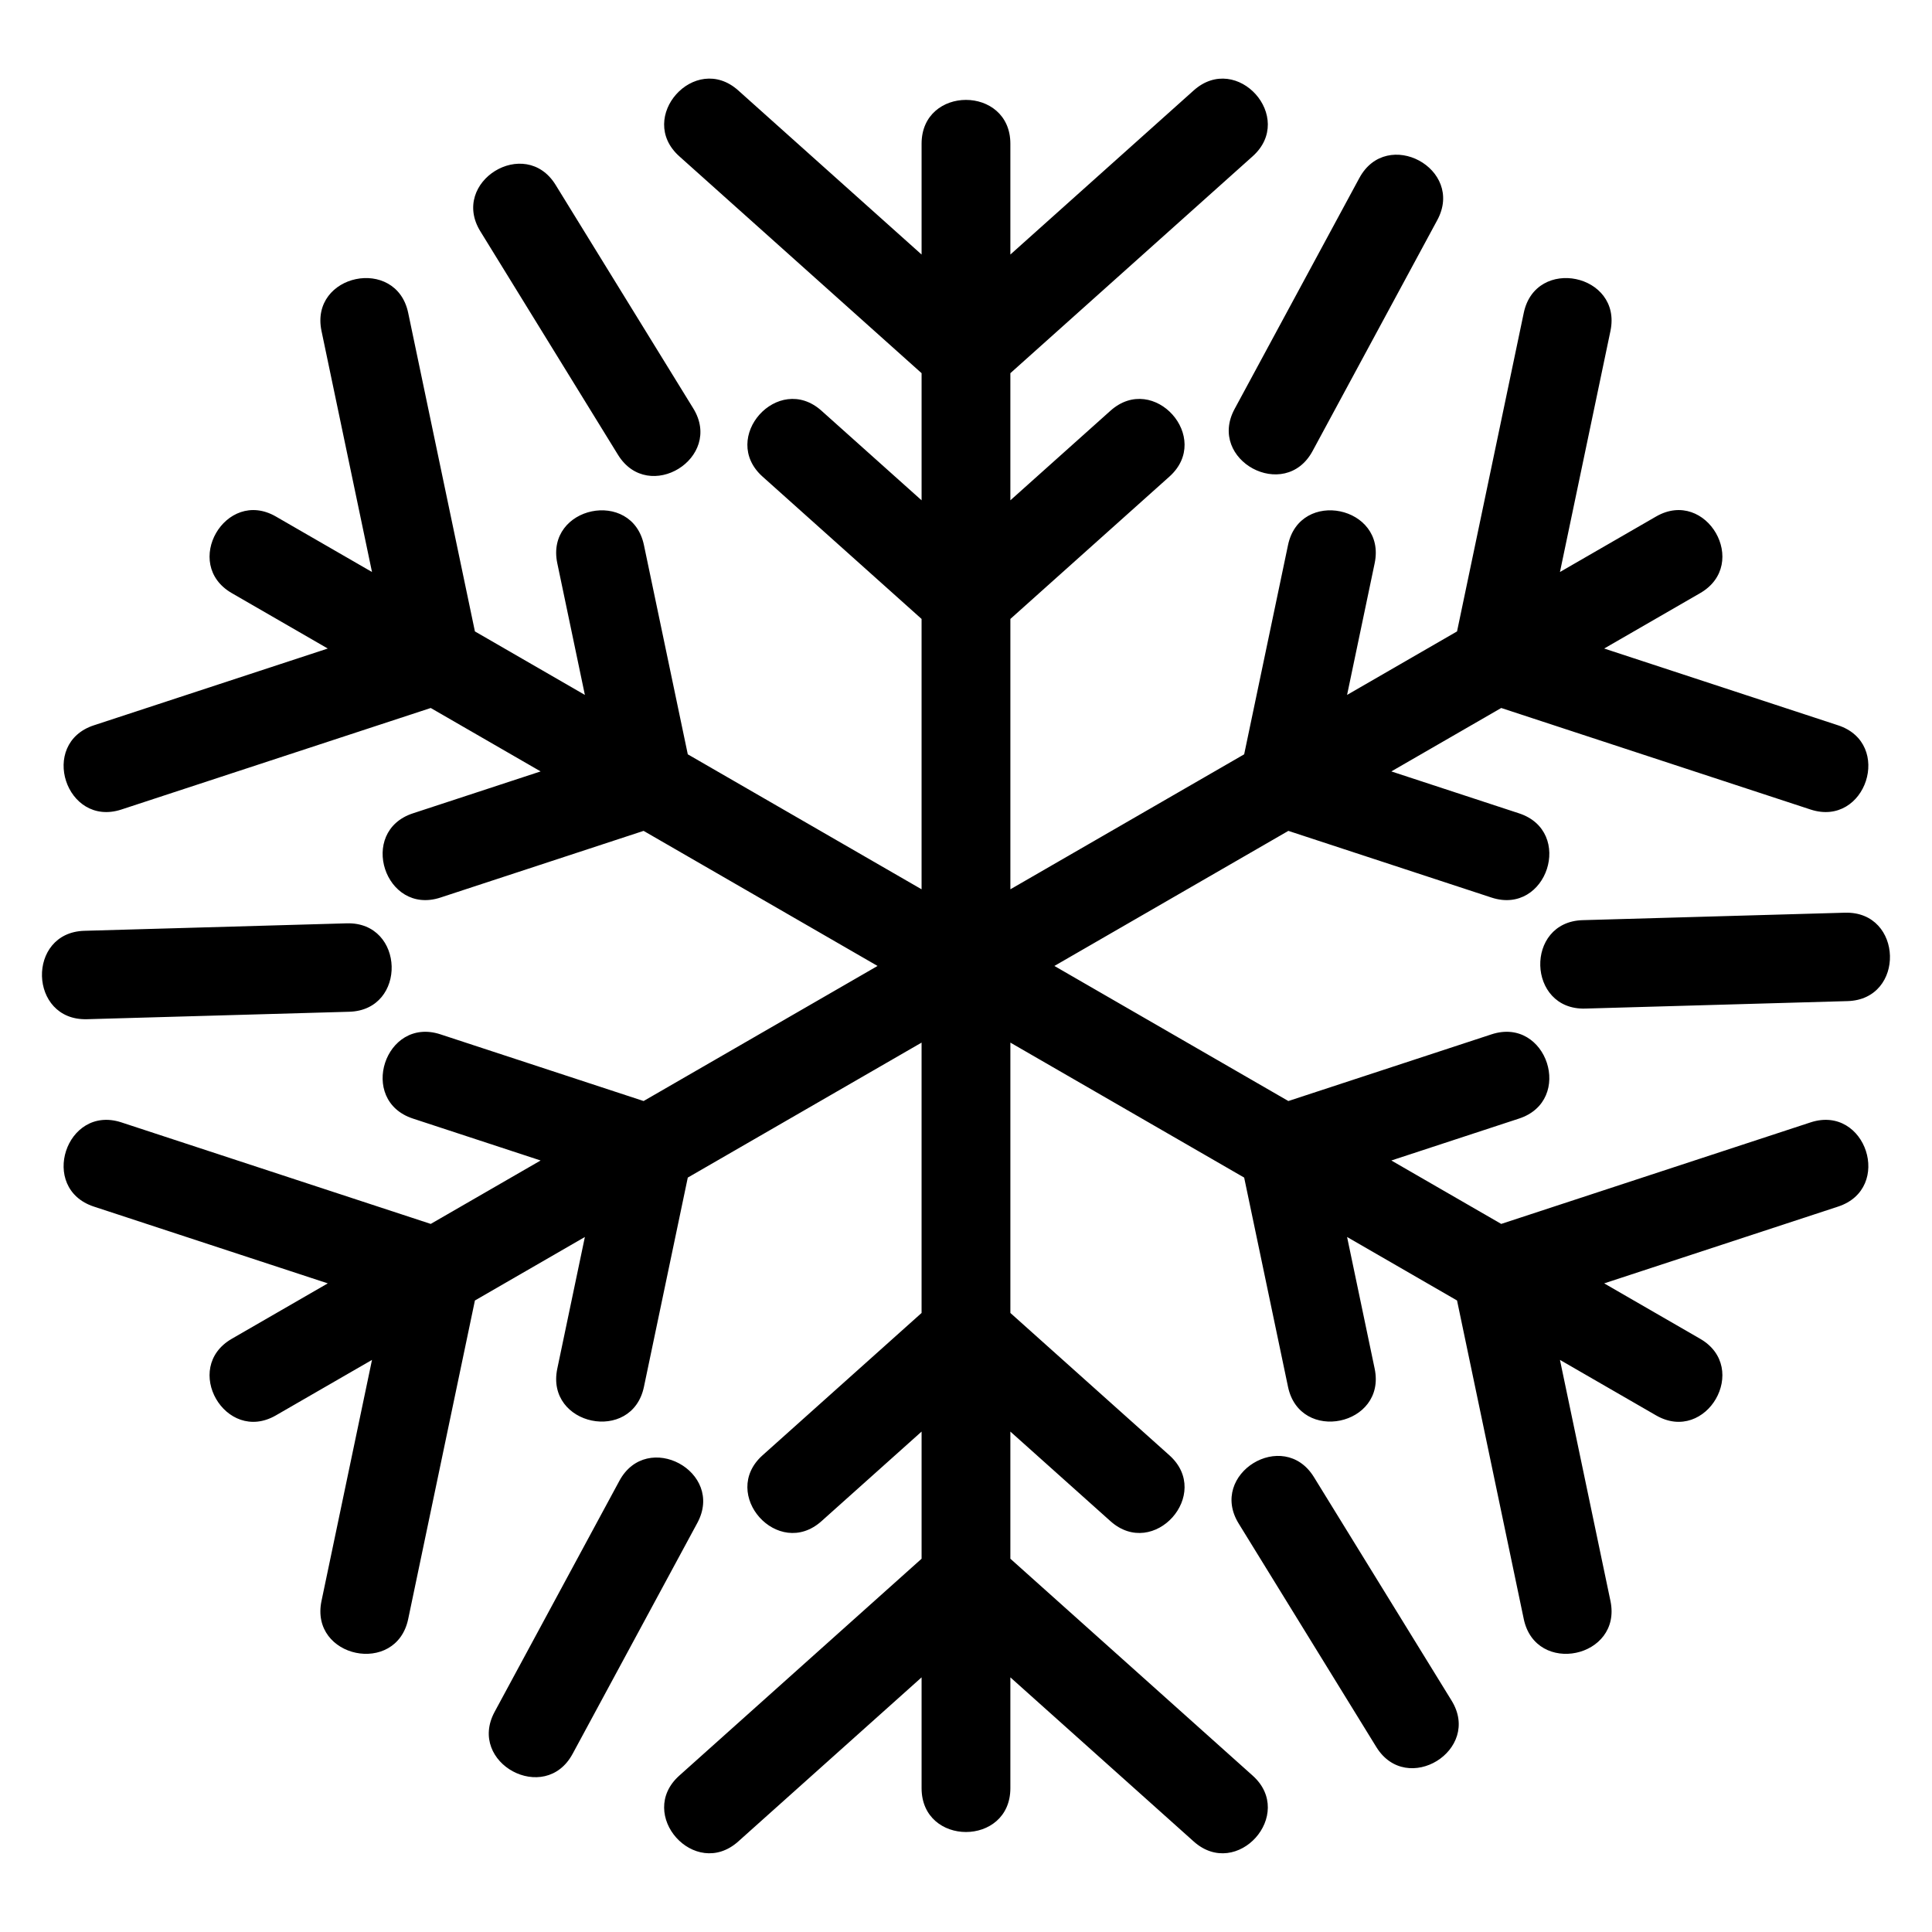
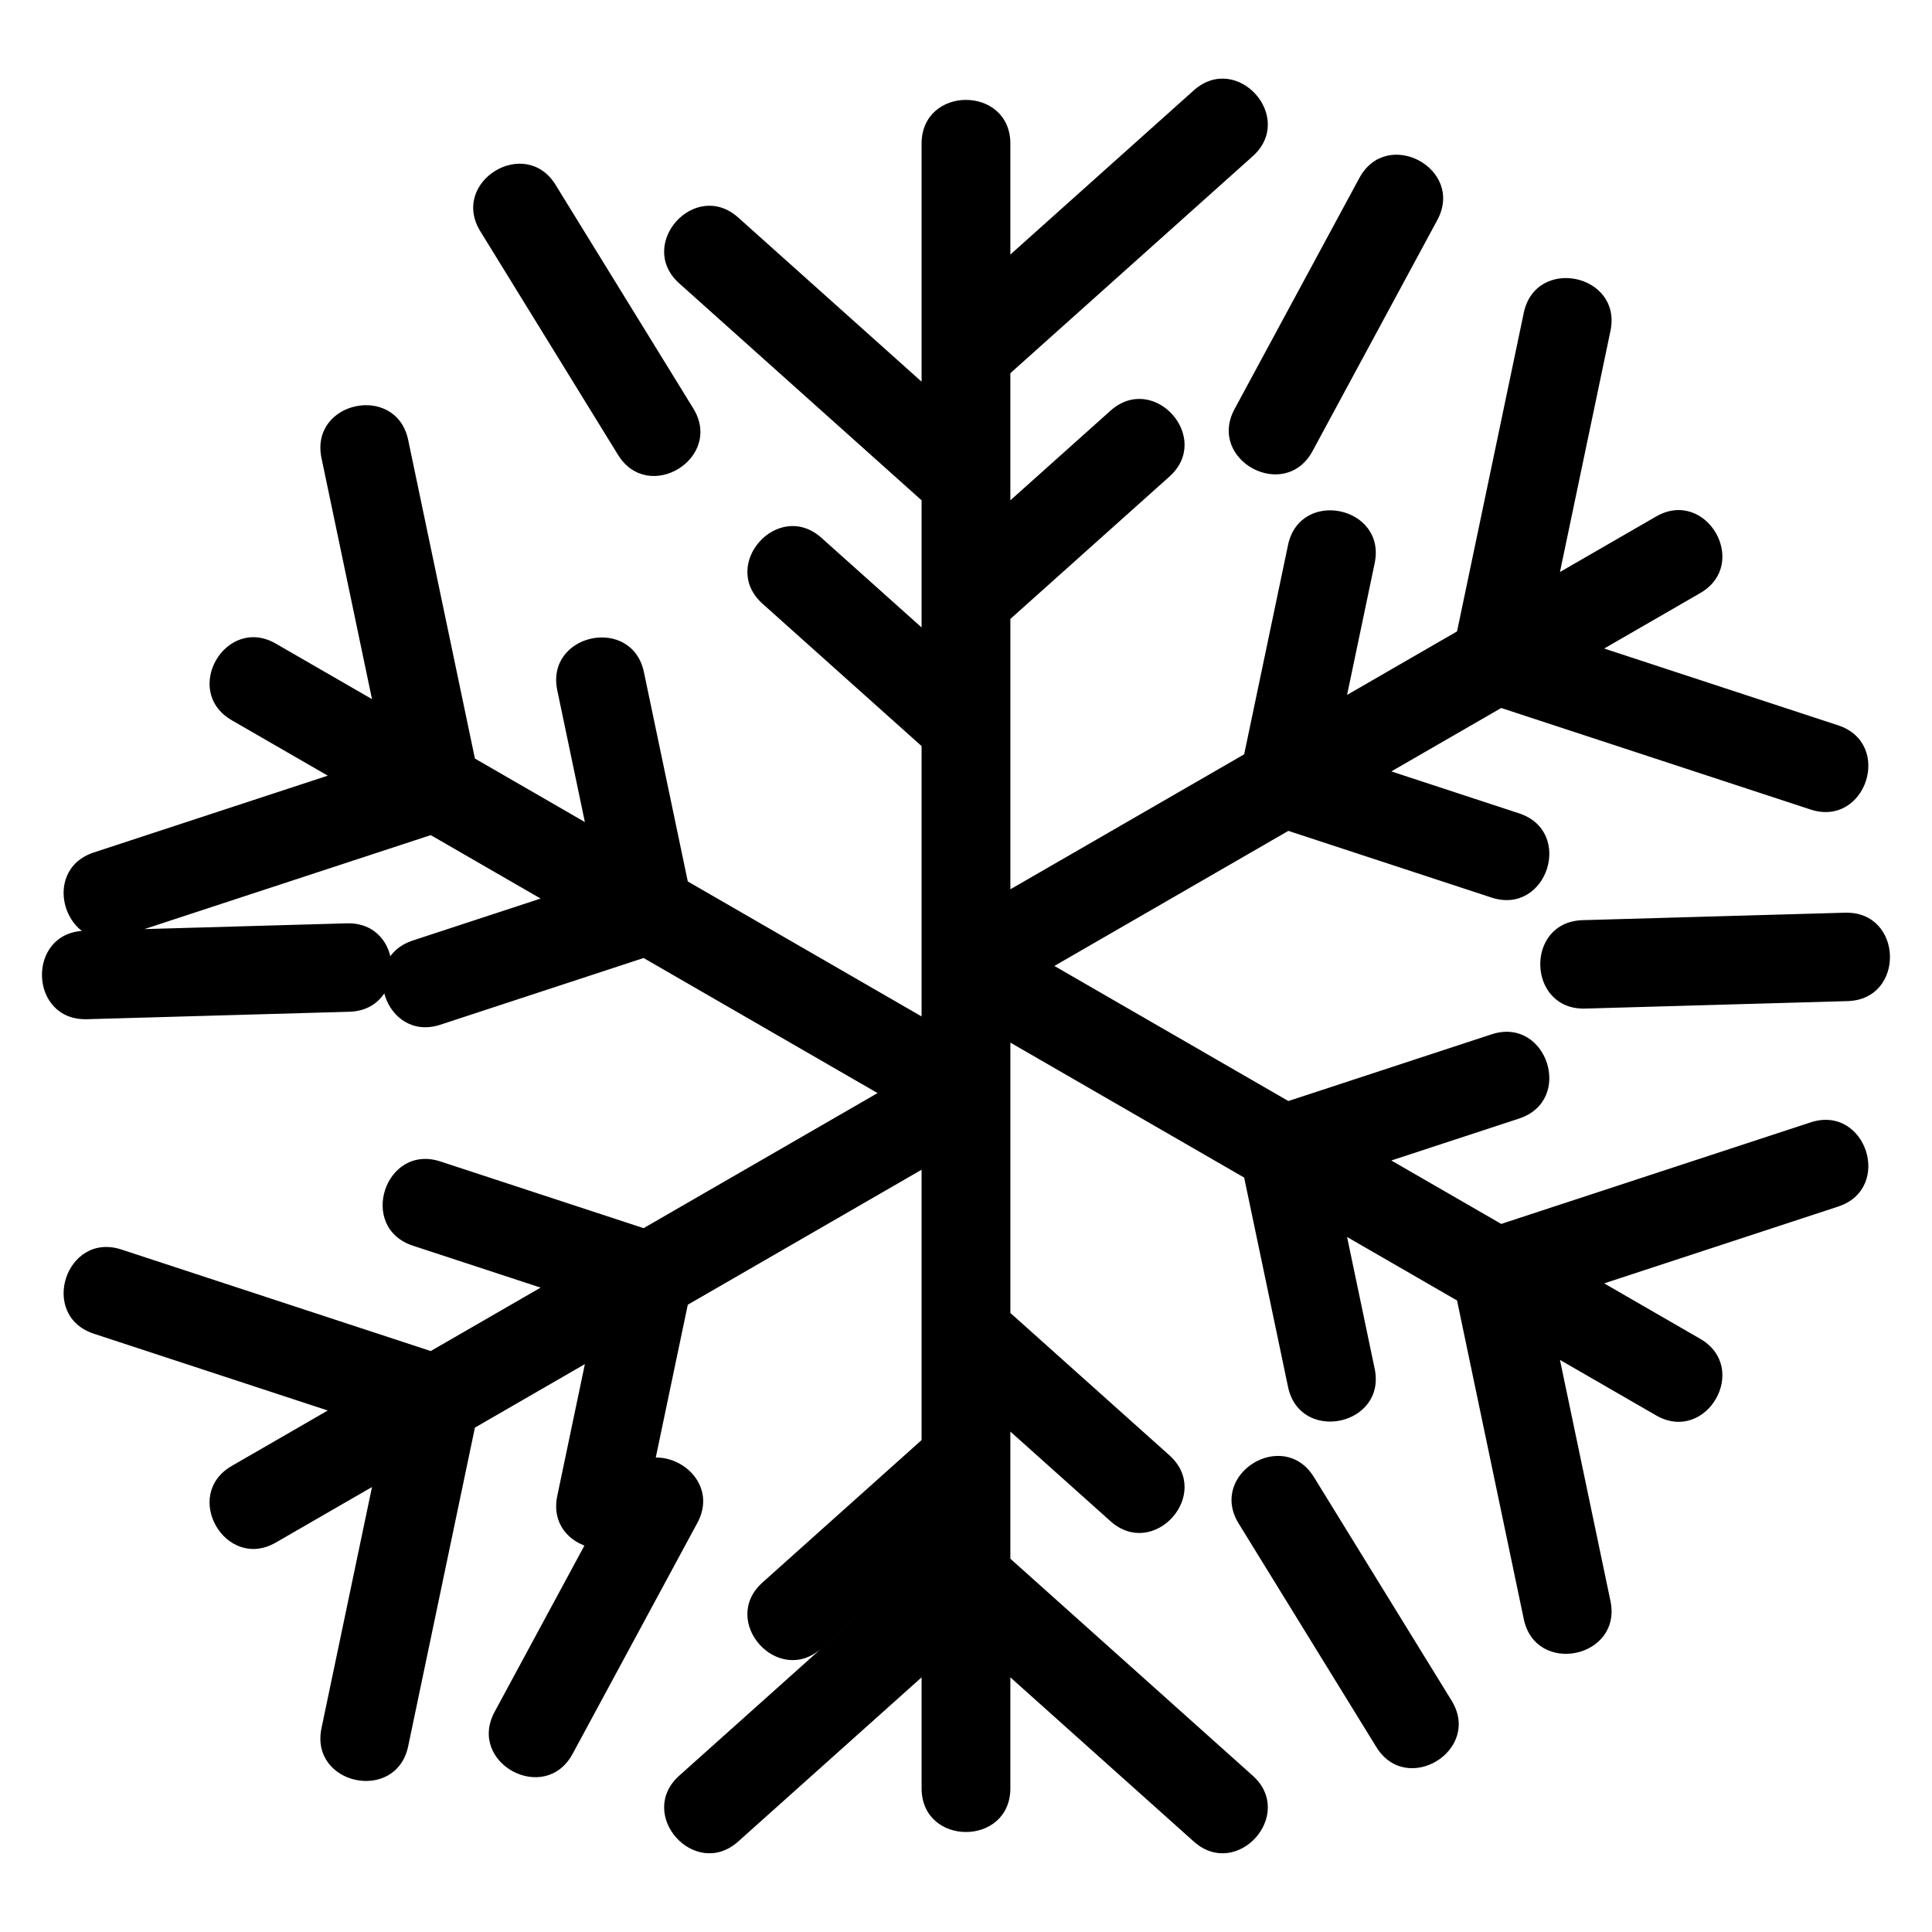
<svg xmlns="http://www.w3.org/2000/svg" fill="#000000" width="800px" height="800px" version="1.1" viewBox="144 144 512 512">
-   <path d="m388.23 182.09c0-15.488 23.527-15.488 23.527 0v29.367l48.586-43.492c11.492-10.281 27.117 7.176 15.621 17.457l-64.207 57.477v33.691l26.523-23.738c11.492-10.289 27.117 7.172 15.621 17.457l-42.141 37.719v71.645l61.957-35.77 11.617-55.434c3.152-15.133 26.121-10.324 22.969 4.785l-7.312 34.906 29.141-16.828 17.68-84.41c3.16-15.133 26.129-10.332 22.977 4.777l-13.383 63.887 25.473-14.703c13.34-7.688 25.047 12.602 11.668 20.309l-25.422 14.676 61.965 20.34c14.723 4.809 7.41 27.117-7.258 22.328l-81.992-26.91-29.121 16.809 33.828 11.105c14.723 4.809 7.41 27.121-7.258 22.332l-53.859-17.68-62.004 35.797 62.004 35.797 53.859-17.68c14.668-4.789 21.98 17.523 7.258 22.332l-33.828 11.105 29.121 16.809 81.992-26.91c14.668-4.789 21.98 17.52 7.258 22.328l-61.965 20.34 25.422 14.676c13.375 7.707 1.672 27.996-11.668 20.309l-25.473-14.703 13.383 63.887c3.152 15.109-19.816 19.91-22.977 4.777l-17.68-84.41-29.141-16.828 7.312 34.906c3.152 15.109-19.816 19.918-22.969 4.785l-11.617-55.434-61.957-35.77v71.645l42.141 37.719c11.496 10.289-4.129 27.746-15.621 17.457l-26.523-23.738v33.691l64.207 57.477c11.496 10.281-4.129 27.742-15.621 17.457l-48.586-43.492v29.367c0 15.488-23.527 15.488-23.527 0v-29.367l-48.586 43.492c-11.492 10.281-27.117-7.176-15.621-17.457l64.207-57.477v-33.691l-26.523 23.738c-11.492 10.289-27.117-7.172-15.621-17.457l42.141-37.719v-71.645l-61.957 35.77-11.617 55.434c-3.152 15.133-26.121 10.324-22.969-4.785l7.312-34.906-29.141 16.828-17.68 84.41c-3.16 15.133-26.129 10.332-22.977-4.777l13.383-63.887-25.473 14.703c-13.34 7.688-25.047-12.602-11.668-20.309l25.422-14.676-61.965-20.34c-14.723-4.809-7.41-27.117 7.258-22.328l81.992 26.91 29.121-16.809-33.828-11.105c-14.723-4.809-7.41-27.121 7.258-22.332l53.859 17.68 62.004-35.797-62.004-35.797-53.859 17.68c-14.668 4.789-21.98-17.523-7.258-22.332l33.828-11.105-29.121-16.809-81.992 26.91c-14.668 4.789-21.98-17.52-7.258-22.328l61.965-20.34-25.422-14.676c-13.375-7.707-1.672-27.996 11.668-20.309l25.473 14.703-13.383-63.887c-3.152-15.109 19.816-19.91 22.977-4.777l17.68 84.41 29.141 16.828-7.312-34.906c-3.152-15.109 19.816-19.918 22.969-4.785l11.617 55.434 61.957 35.77v-71.645l-42.141-37.719c-11.496-10.289 4.129-27.746 15.621-17.457l26.523 23.738v-33.691l-64.207-57.477c-11.496-10.281 4.129-27.742 15.621-17.457l48.586 43.492zm116 9.109c7.324-13.621 28.004-2.481 20.672 11.117l-33.051 61.203c-7.344 13.621-27.996 2.469-20.68-11.117l33.055-61.203zm128.74 194.68c15.418-0.422 16.066 23 0.637 23.426l-69.527 1.98c-15.418 0.43-16.078-23.004-0.645-23.434l69.531-1.977zm-104.29 208.79c8.109 13.133-11.848 25.438-19.941 12.312l-36.477-59.227c-8.105-13.141 11.848-25.434 19.941-12.312zm-232.93 14.109c-7.324 13.621-28.004 2.481-20.672-11.117l33.051-61.203c7.344-13.621 27.996-2.469 20.68 11.117l-33.055 61.203zm-128.74-194.68c-15.418 0.422-16.066-23-0.637-23.426l69.527-1.98c15.418-0.43 16.078 23.004 0.645 23.434l-69.531 1.977zm104.29-208.79c-8.109-13.133 11.848-25.438 19.941-12.312l36.477 59.227c8.105 13.141-11.848 25.434-19.941 12.312z" />
+   <path d="m388.23 182.09c0-15.488 23.527-15.488 23.527 0v29.367l48.586-43.492c11.492-10.281 27.117 7.176 15.621 17.457l-64.207 57.477v33.691l26.523-23.738c11.492-10.289 27.117 7.172 15.621 17.457l-42.141 37.719v71.645l61.957-35.77 11.617-55.434c3.152-15.133 26.121-10.324 22.969 4.785l-7.312 34.906 29.141-16.828 17.68-84.41c3.16-15.133 26.129-10.332 22.977 4.777l-13.383 63.887 25.473-14.703c13.34-7.688 25.047 12.602 11.668 20.309l-25.422 14.676 61.965 20.34c14.723 4.809 7.41 27.117-7.258 22.328l-81.992-26.91-29.121 16.809 33.828 11.105c14.723 4.809 7.41 27.121-7.258 22.332l-53.859-17.68-62.004 35.797 62.004 35.797 53.859-17.68c14.668-4.789 21.98 17.523 7.258 22.332l-33.828 11.105 29.121 16.809 81.992-26.91c14.668-4.789 21.98 17.52 7.258 22.328l-61.965 20.34 25.422 14.676c13.375 7.707 1.672 27.996-11.668 20.309l-25.473-14.703 13.383 63.887c3.152 15.109-19.816 19.91-22.977 4.777l-17.68-84.41-29.141-16.828 7.312 34.906c3.152 15.109-19.816 19.918-22.969 4.785l-11.617-55.434-61.957-35.77v71.645l42.141 37.719c11.496 10.289-4.129 27.746-15.621 17.457l-26.523-23.738v33.691l64.207 57.477c11.496 10.281-4.129 27.742-15.621 17.457l-48.586-43.492v29.367c0 15.488-23.527 15.488-23.527 0v-29.367l-48.586 43.492c-11.492 10.281-27.117-7.176-15.621-17.457l64.207-57.477l-26.523 23.738c-11.492 10.289-27.117-7.172-15.621-17.457l42.141-37.719v-71.645l-61.957 35.77-11.617 55.434c-3.152 15.133-26.121 10.324-22.969-4.785l7.312-34.906-29.141 16.828-17.68 84.41c-3.16 15.133-26.129 10.332-22.977-4.777l13.383-63.887-25.473 14.703c-13.34 7.688-25.047-12.602-11.668-20.309l25.422-14.676-61.965-20.34c-14.723-4.809-7.41-27.117 7.258-22.328l81.992 26.91 29.121-16.809-33.828-11.105c-14.723-4.809-7.41-27.121 7.258-22.332l53.859 17.68 62.004-35.797-62.004-35.797-53.859 17.68c-14.668 4.789-21.98-17.523-7.258-22.332l33.828-11.105-29.121-16.809-81.992 26.91c-14.668 4.789-21.98-17.52-7.258-22.328l61.965-20.34-25.422-14.676c-13.375-7.707-1.672-27.996 11.668-20.309l25.473 14.703-13.383-63.887c-3.152-15.109 19.816-19.91 22.977-4.777l17.68 84.41 29.141 16.828-7.312-34.906c-3.152-15.109 19.816-19.918 22.969-4.785l11.617 55.434 61.957 35.77v-71.645l-42.141-37.719c-11.496-10.289 4.129-27.746 15.621-17.457l26.523 23.738v-33.691l-64.207-57.477c-11.496-10.281 4.129-27.742 15.621-17.457l48.586 43.492zm116 9.109c7.324-13.621 28.004-2.481 20.672 11.117l-33.051 61.203c-7.344 13.621-27.996 2.469-20.68-11.117l33.055-61.203zm128.74 194.68c15.418-0.422 16.066 23 0.637 23.426l-69.527 1.98c-15.418 0.43-16.078-23.004-0.645-23.434l69.531-1.977zm-104.29 208.79c8.109 13.133-11.848 25.438-19.941 12.312l-36.477-59.227c-8.105-13.141 11.848-25.434 19.941-12.312zm-232.93 14.109c-7.324 13.621-28.004 2.481-20.672-11.117l33.051-61.203c7.344-13.621 27.996-2.469 20.68 11.117l-33.055 61.203zm-128.74-194.68c-15.418 0.422-16.066-23-0.637-23.426l69.527-1.98c15.418-0.43 16.078 23.004 0.645 23.434l-69.531 1.977zm104.29-208.79c-8.109-13.133 11.848-25.438 19.941-12.312l36.477 59.227c8.105 13.141-11.848 25.434-19.941 12.312z" />
</svg>